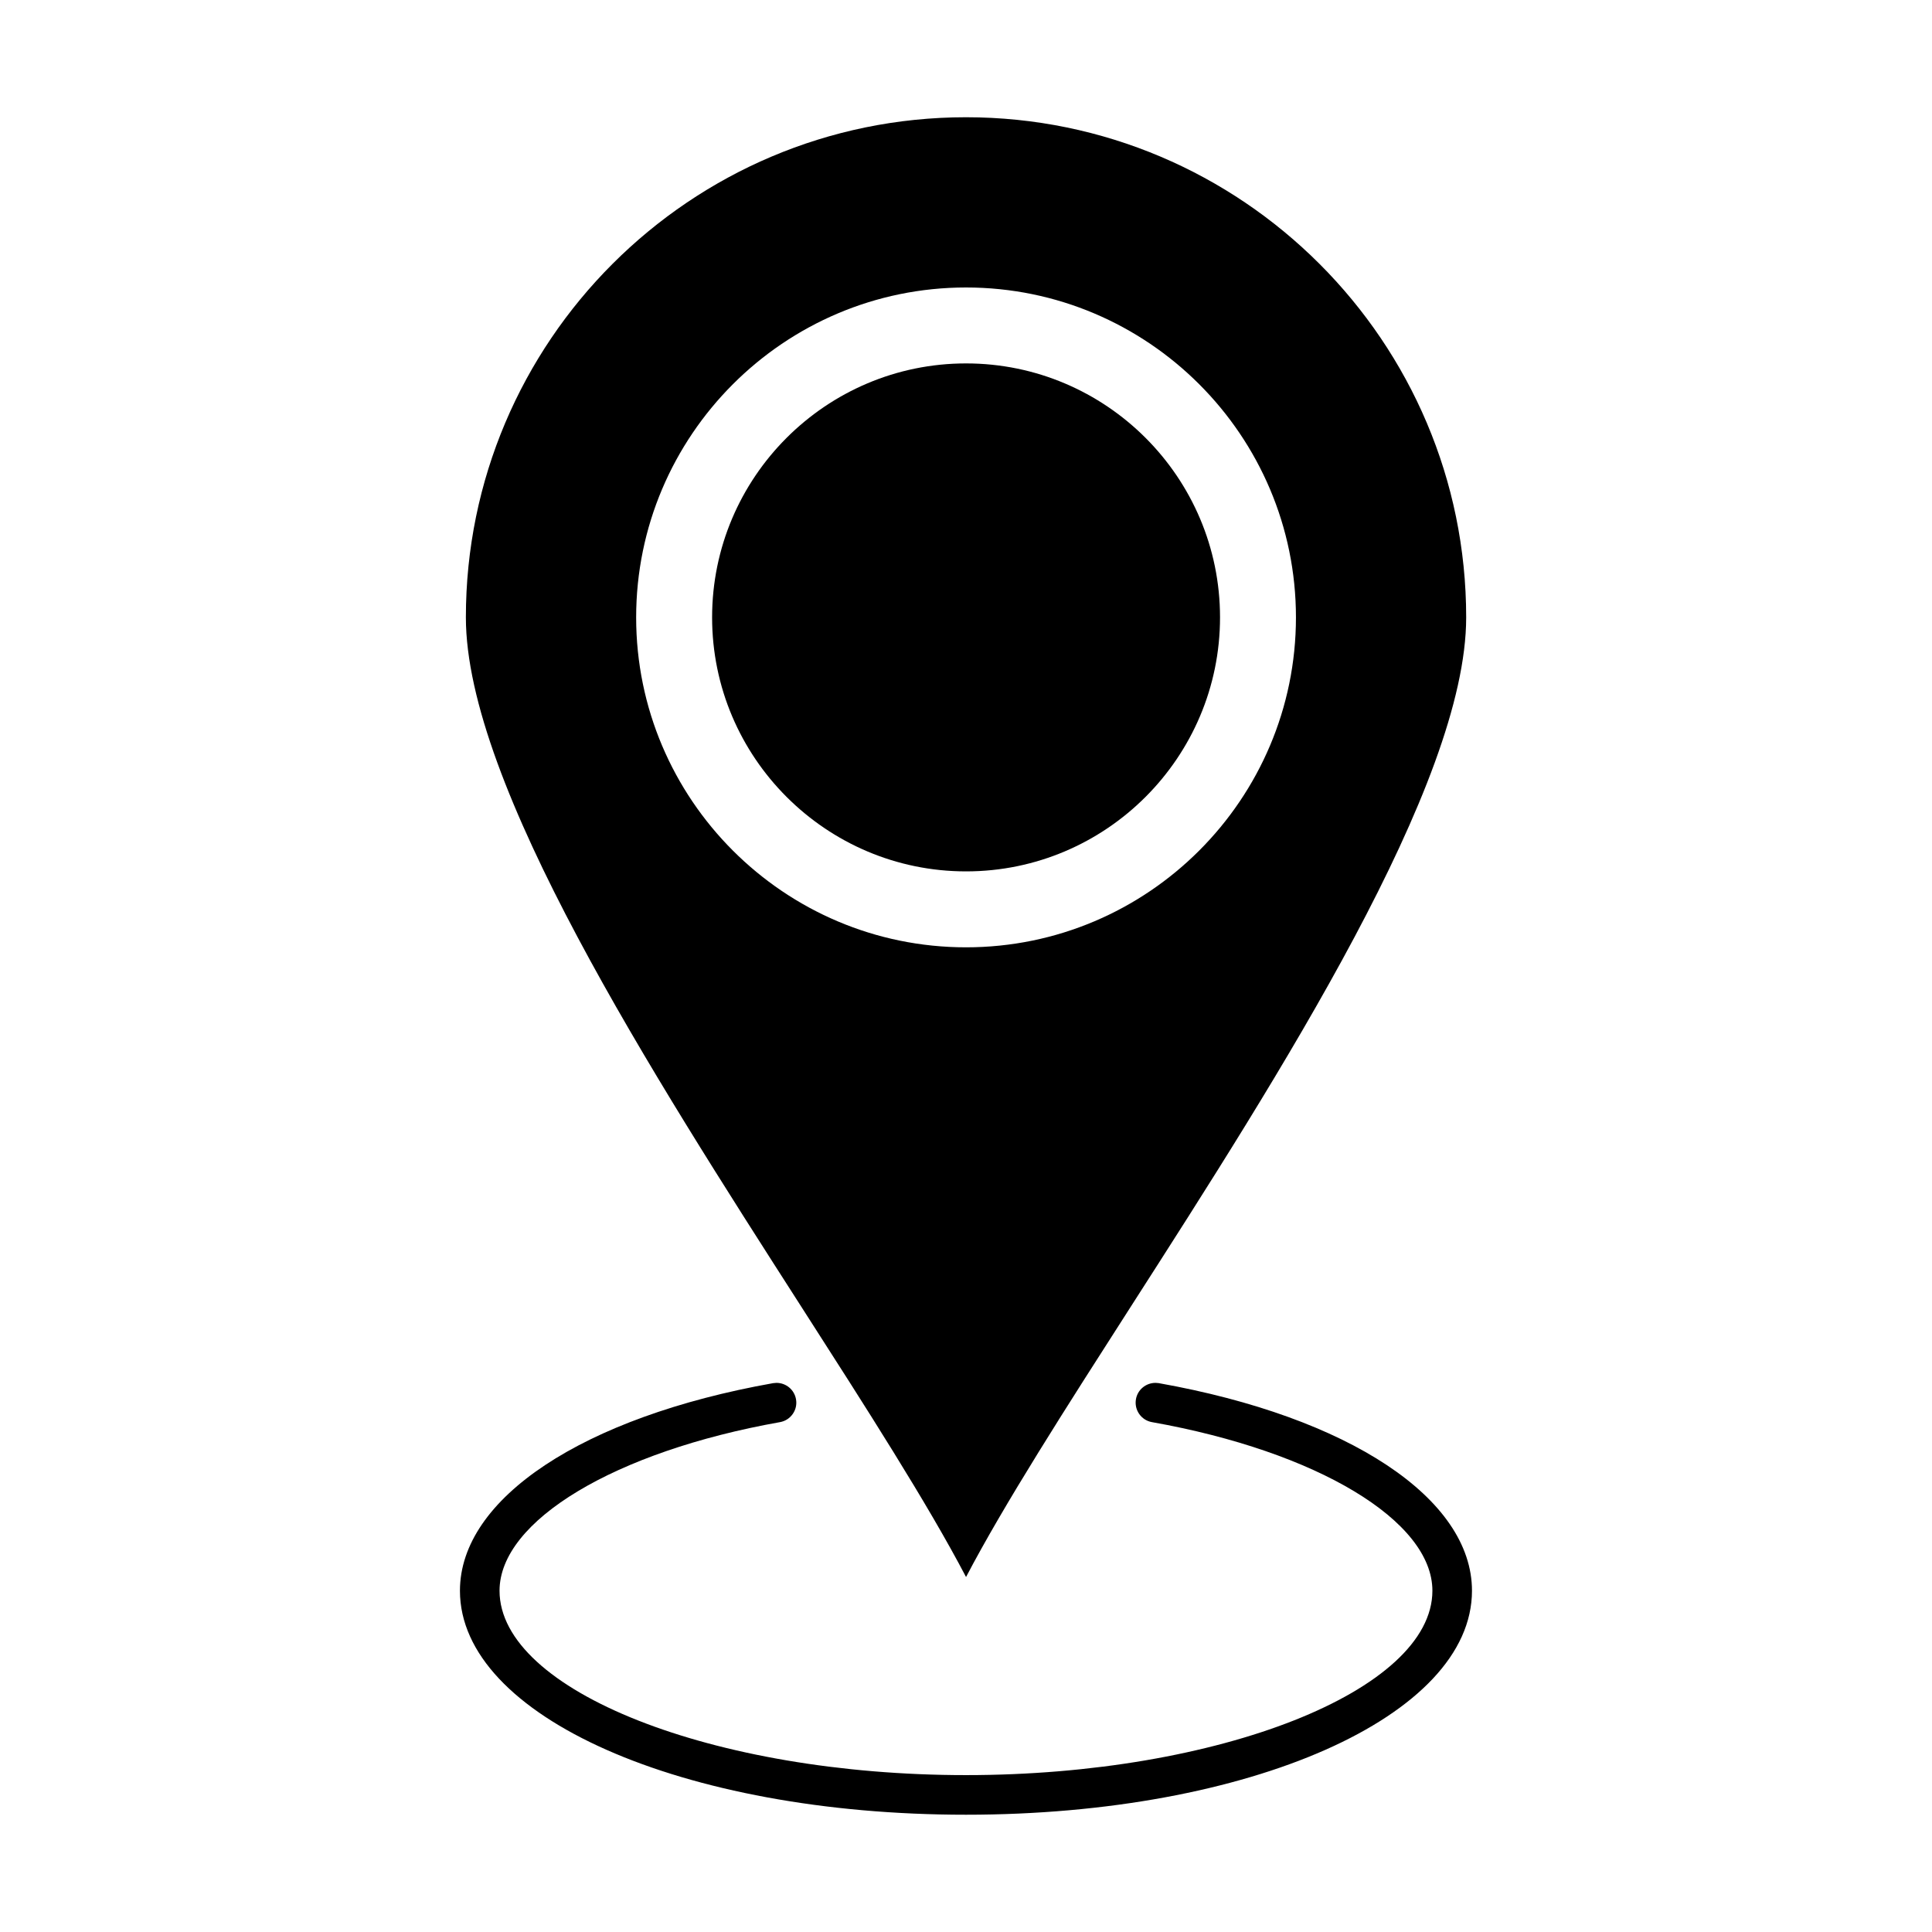
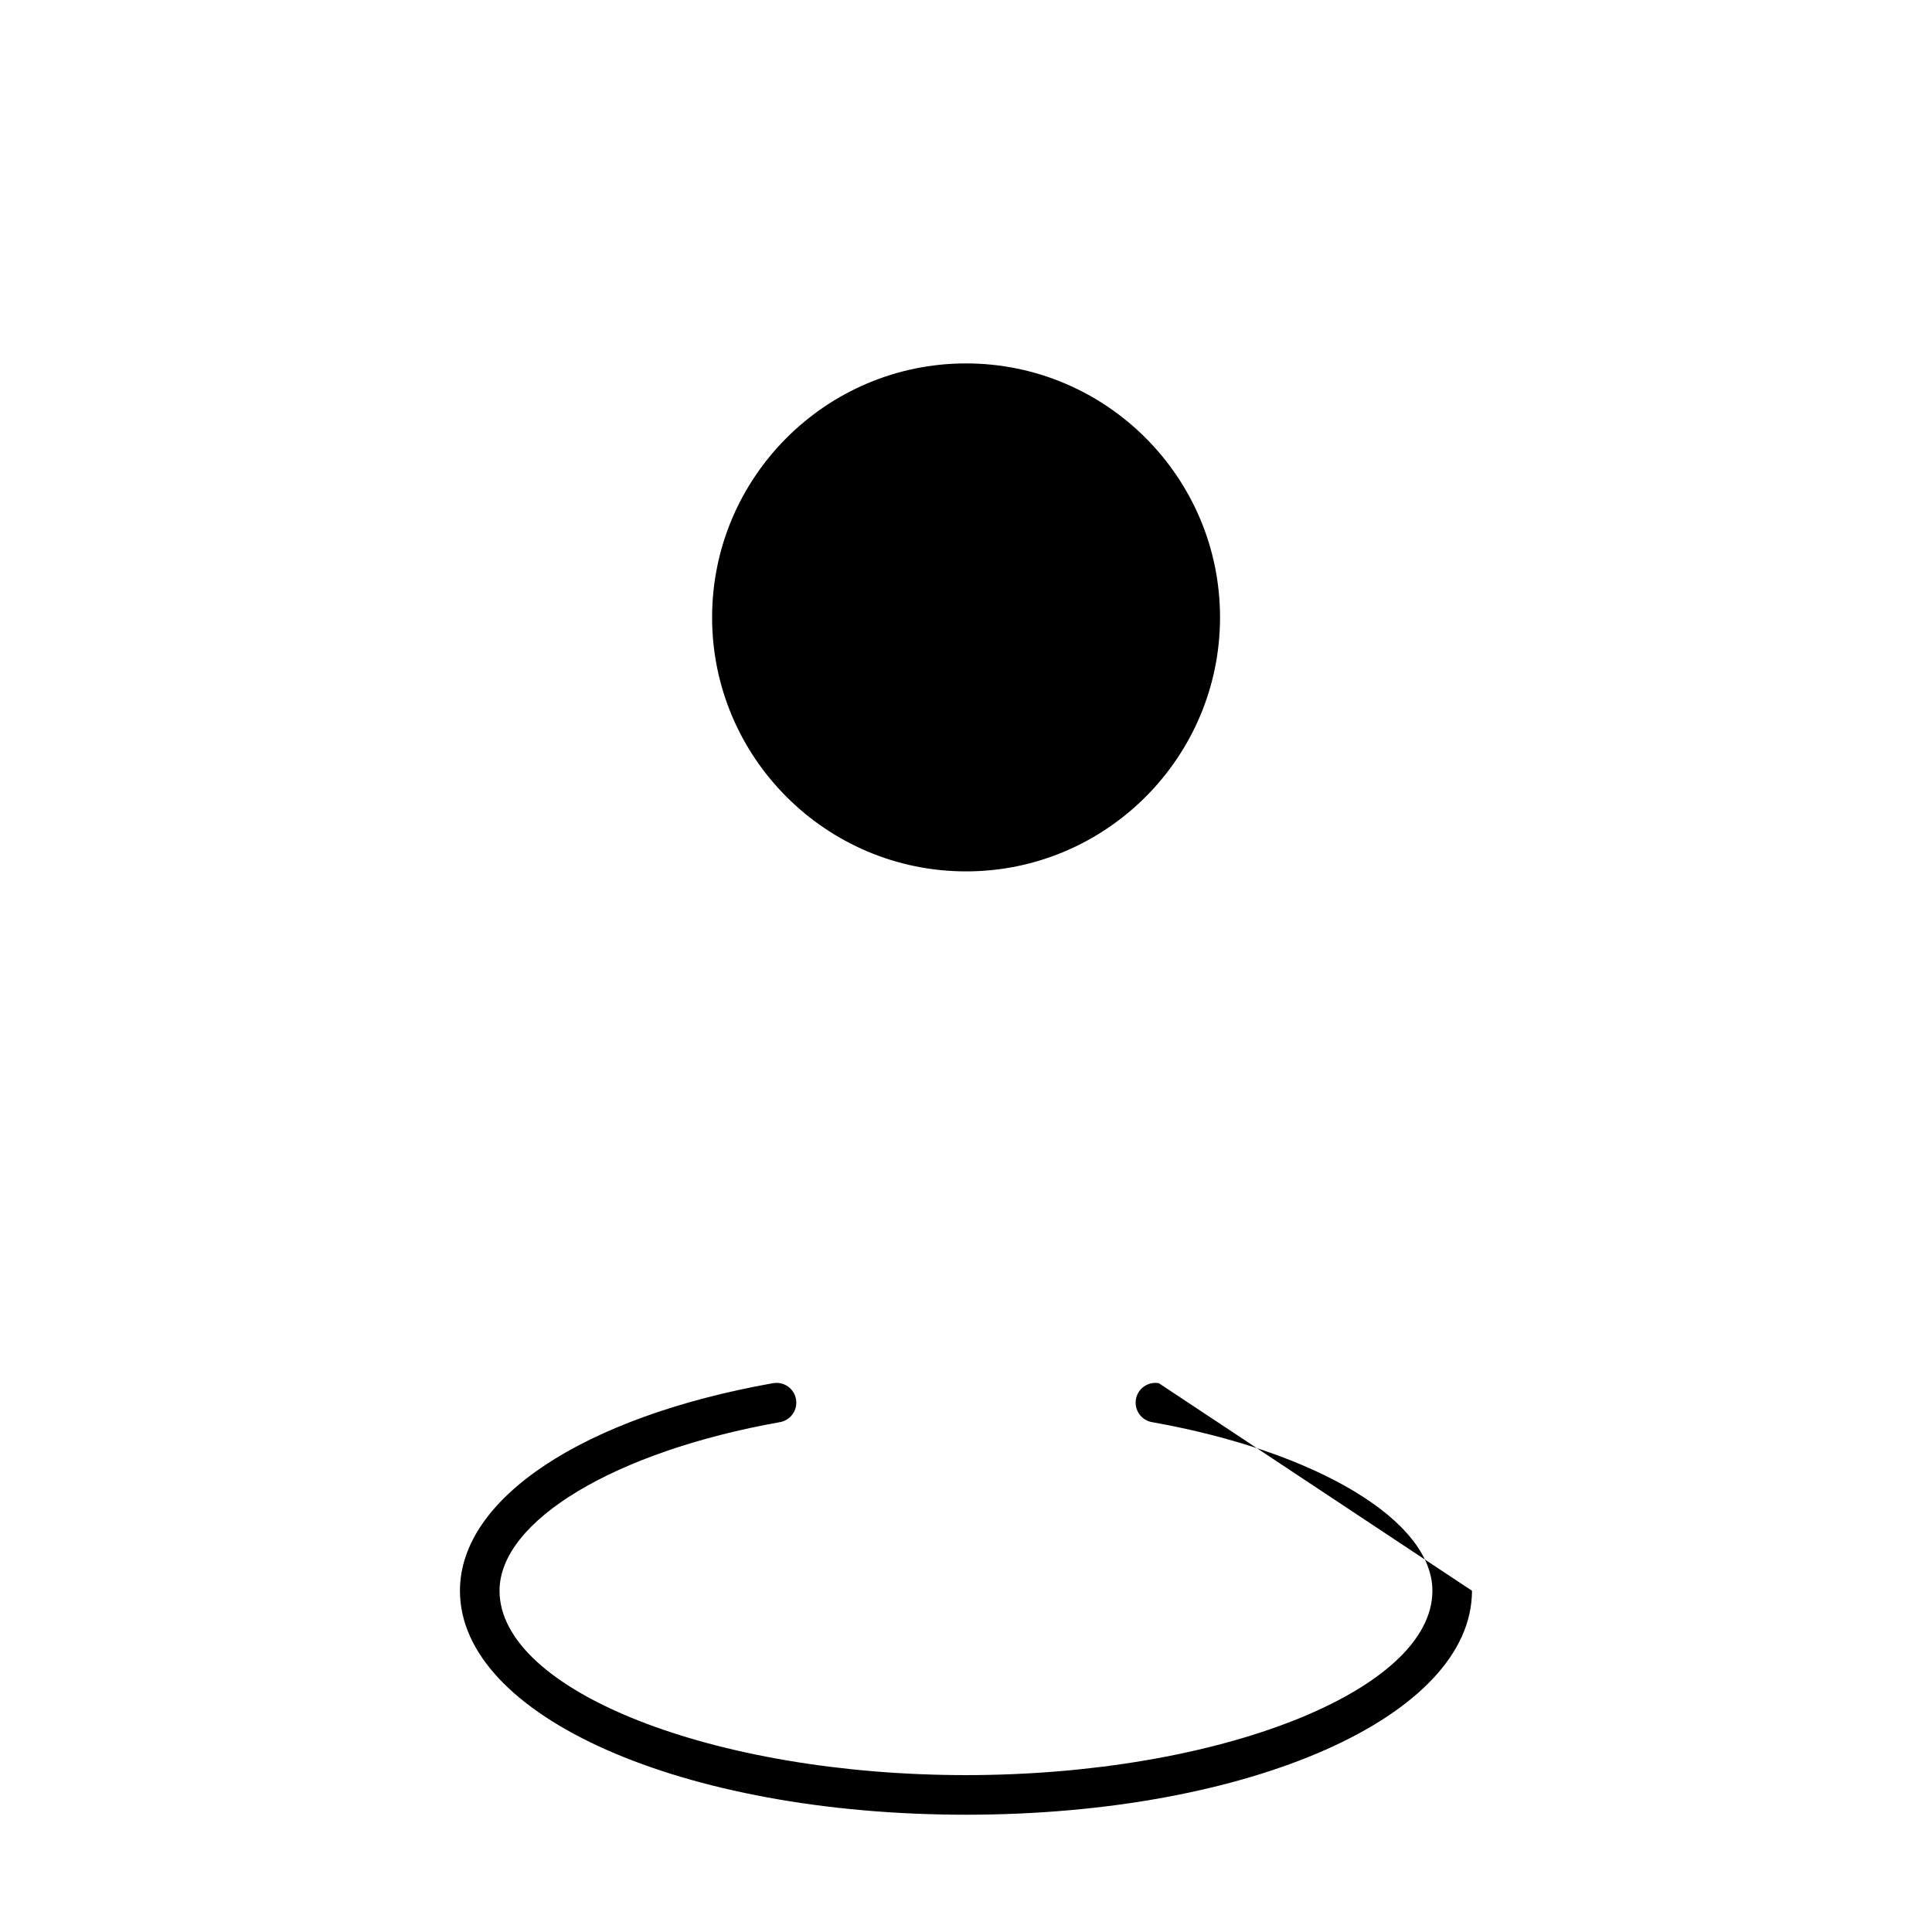
<svg xmlns="http://www.w3.org/2000/svg" fill="#000000" width="800px" height="800px" version="1.1" viewBox="144 144 512 512">
  <g>
    <path d="m467.32 307.61c0-37.113-30.195-67.301-67.305-67.301s-67.301 30.191-67.301 67.305c0 37.109 30.191 67.312 67.301 67.312 37.105 0 67.305-30.195 67.305-67.316z" />
-     <path d="m400.01 561.93c10.156-19.406 26.465-44.832 43.648-71.629 39.605-61.742 88.895-138.59 88.895-182.69 0-73.082-59.465-132.54-132.55-132.54-73.086 0-132.55 59.457-132.54 132.54 0 44.105 49.285 120.93 88.891 182.68 17.191 26.793 33.496 52.219 43.656 71.633zm-87.422-254.31c0-48.207 39.219-87.434 87.418-87.434 48.207 0 87.434 39.223 87.434 87.426 0 48.215-39.219 87.438-87.434 87.438-48.203 0-87.418-39.223-87.418-87.43z" />
-     <path d="m451.07 510.54-0.84-0.066c-2.566 0-4.75 1.82-5.191 4.312-0.246 1.387 0.059 2.777 0.859 3.93 0.805 1.156 2.012 1.922 3.387 2.164 43.758 7.781 74.316 26.156 74.316 44.68 0 26.488-56.605 48.863-123.61 48.863s-123.61-22.379-123.61-48.863c0-18.52 30.559-36.895 74.316-44.68 1.379-0.242 2.582-1.012 3.391-2.168s1.105-2.547 0.855-3.914c-0.441-2.508-2.625-4.324-5.184-4.324l-0.891 0.078c-50.406 8.969-82.98 30.559-82.98 55.008 0 33.289 58.902 59.359 134.1 59.359s134.1-26.07 134.1-59.359c0.004-24.445-32.562-46.039-83.031-55.02z" />
+     <path d="m451.07 510.54-0.84-0.066c-2.566 0-4.75 1.82-5.191 4.312-0.246 1.387 0.059 2.777 0.859 3.93 0.805 1.156 2.012 1.922 3.387 2.164 43.758 7.781 74.316 26.156 74.316 44.68 0 26.488-56.605 48.863-123.61 48.863s-123.61-22.379-123.61-48.863c0-18.52 30.559-36.895 74.316-44.68 1.379-0.242 2.582-1.012 3.391-2.168s1.105-2.547 0.855-3.914c-0.441-2.508-2.625-4.324-5.184-4.324l-0.891 0.078c-50.406 8.969-82.98 30.559-82.98 55.008 0 33.289 58.902 59.359 134.1 59.359s134.1-26.07 134.1-59.359z" />
  </g>
</svg>